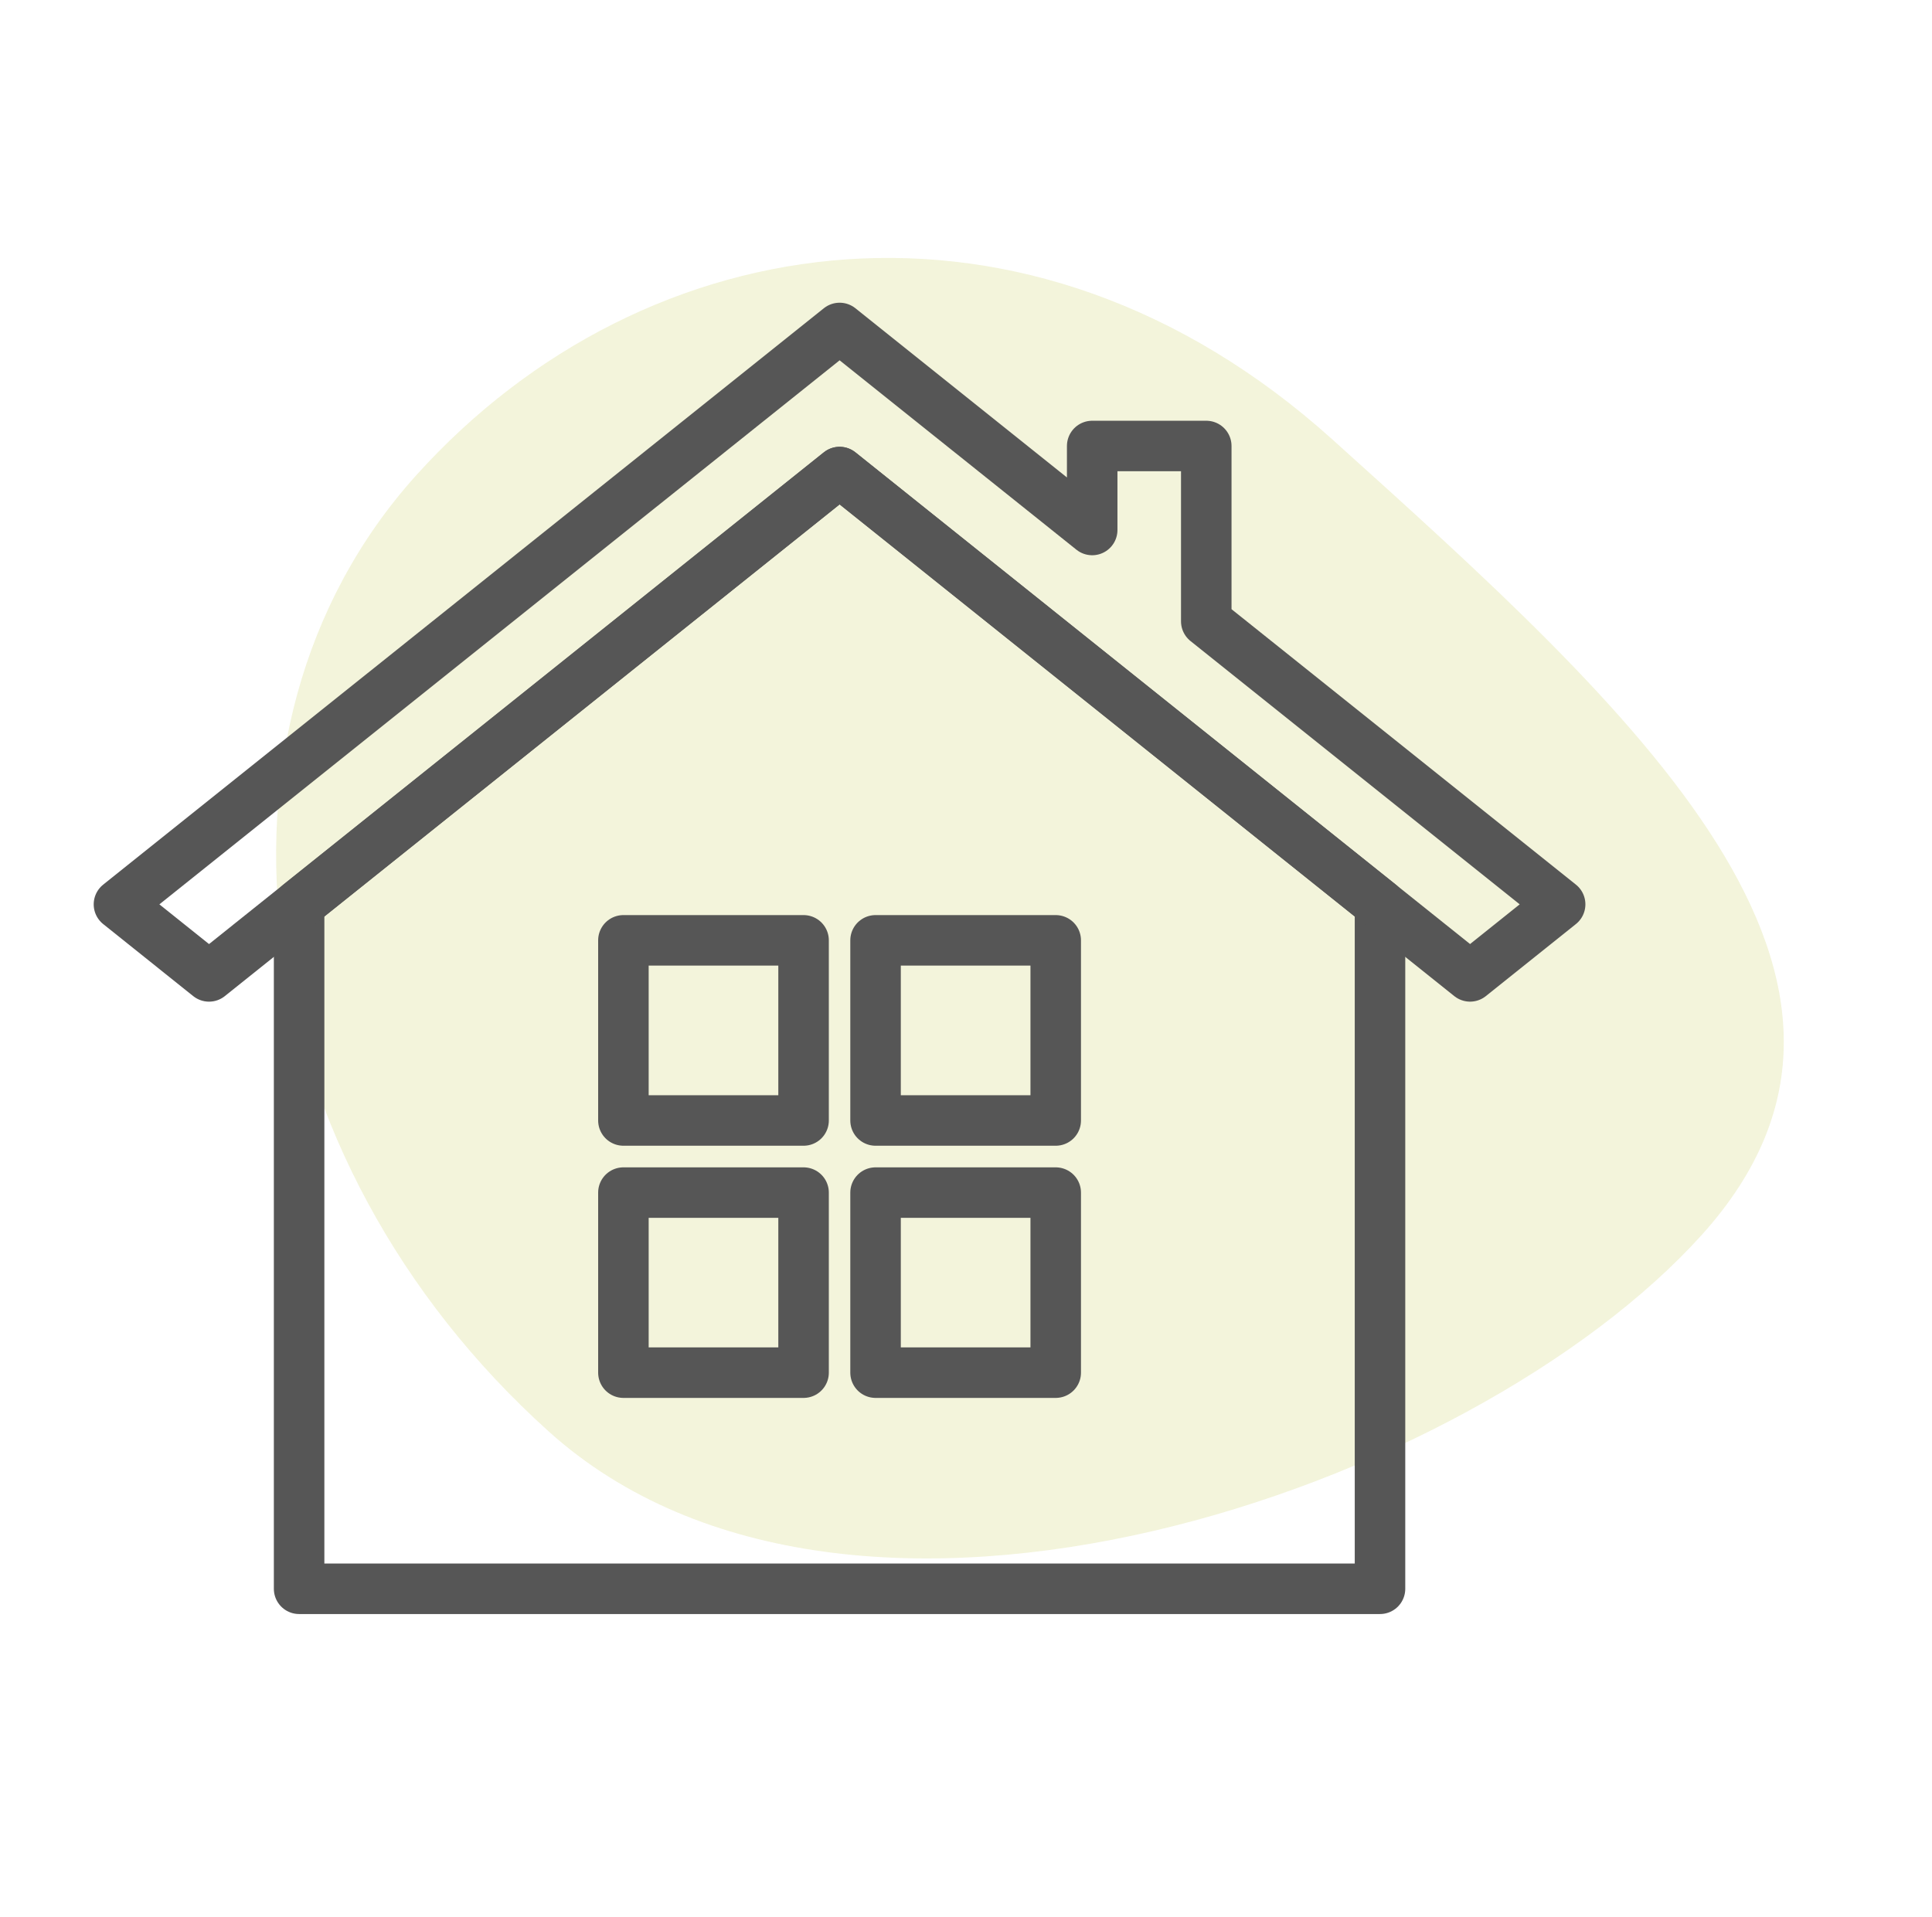
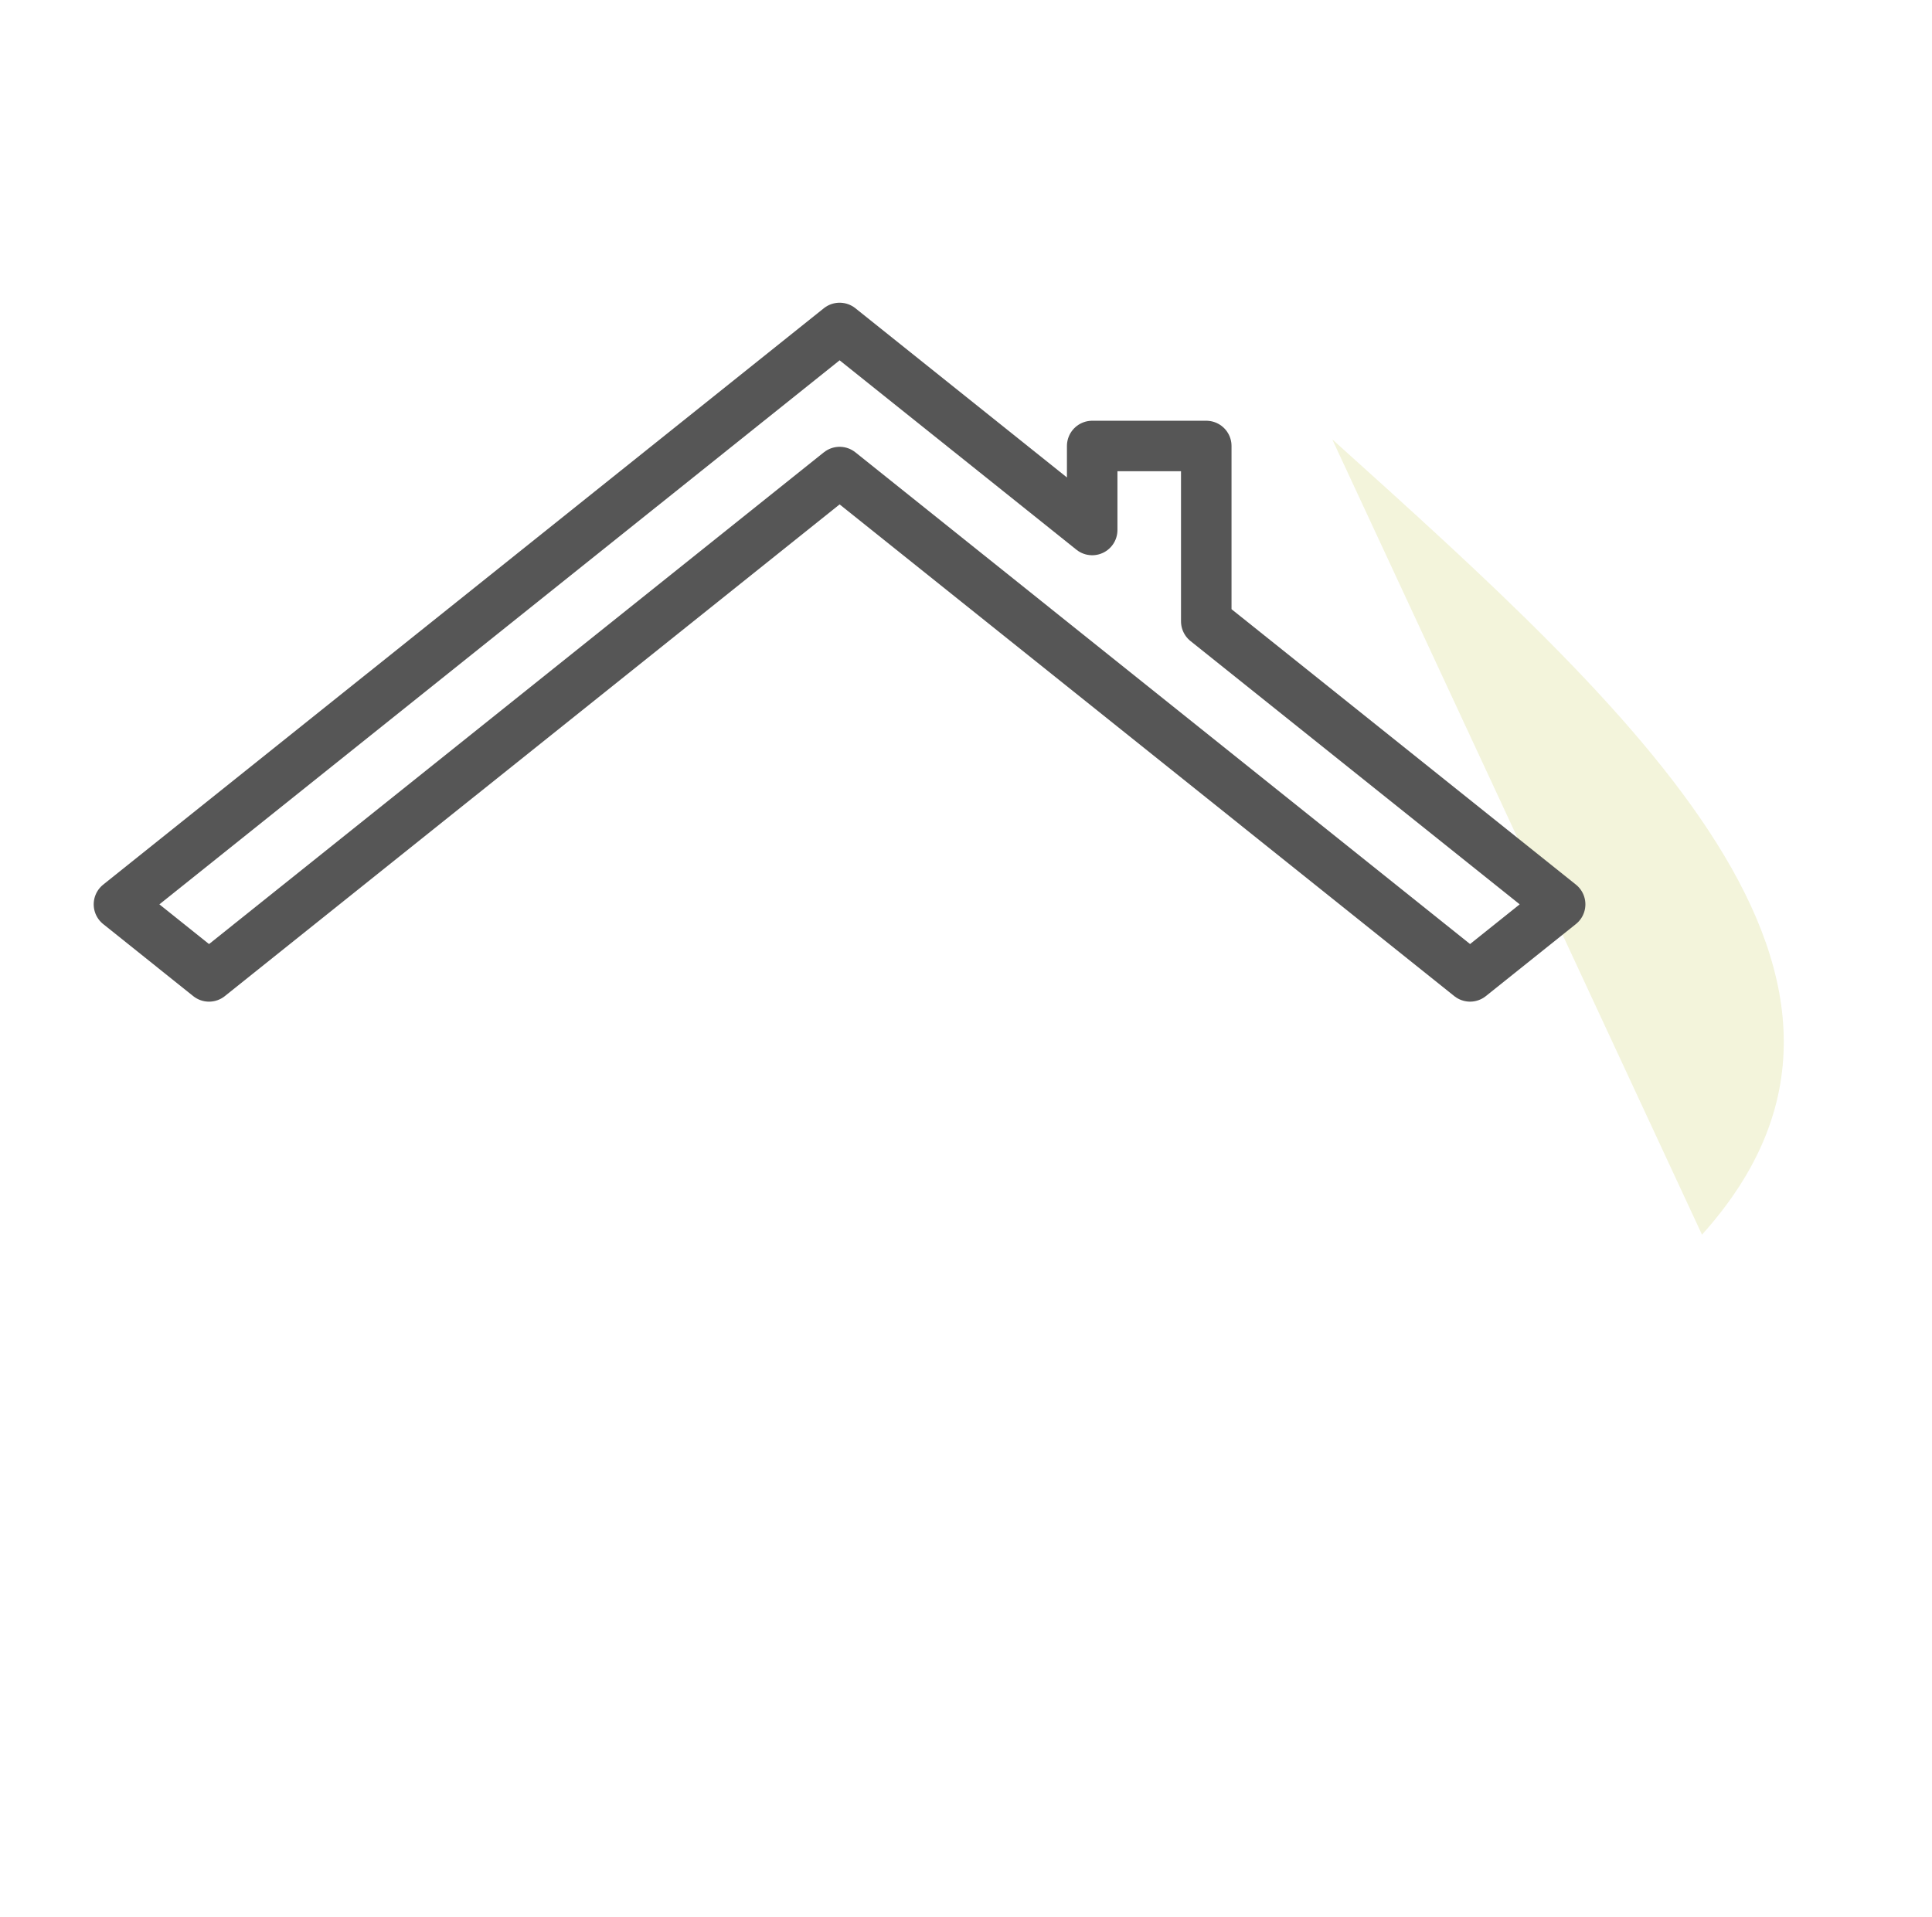
<svg xmlns="http://www.w3.org/2000/svg" width="114.741" height="113.853" viewBox="0 0 114.741 113.853">
  <g id="Group_17791" data-name="Group 17791" transform="translate(-603.086 -5110.226)">
-     <path id="Path_32371" data-name="Path 32371" d="M39,0C63.22,0,86.93.018,86.93,20.414S68.075,74.932,43.855,74.932,0,58.4,0,38,14.779,0,39,0Z" transform="translate(653.225 5110.226) rotate(42)" fill="#e8eab7" opacity="0.497" />
+     <path id="Path_32371" data-name="Path 32371" d="M39,0C63.22,0,86.93.018,86.93,20.414Z" transform="translate(653.225 5110.226) rotate(42)" fill="#e8eab7" opacity="0.497" />
    <g id="Group_17017" data-name="Group 17017" transform="translate(610.151 5129.707)">
-       <path id="Path_32398" data-name="Path 32398" d="M65.1,27,33,52.677V93.333H97.194V52.677Zm-2.14,53.495h-10.7V69.8h10.7Zm0-14.979h-10.7v-10.7h10.7ZM77.935,80.495h-10.7V69.8h10.7Zm0-14.979h-10.7v-10.7h10.7Z" transform="translate(-22.301 -18.441)" fill="none" stroke="#565656" stroke-linecap="round" stroke-linejoin="round" stroke-width="3" />
      <path id="Path_32399" data-name="Path 32399" d="M67.575,20.425V10.011H60.8V15L45.8,3,3,37.237l5.349,4.28L45.8,11.559,83.242,41.516l5.349-4.28Z" transform="translate(-3 -3)" fill="none" stroke="#565656" stroke-linecap="round" stroke-linejoin="round" stroke-width="3" />
    </g>
  </g>
</svg>